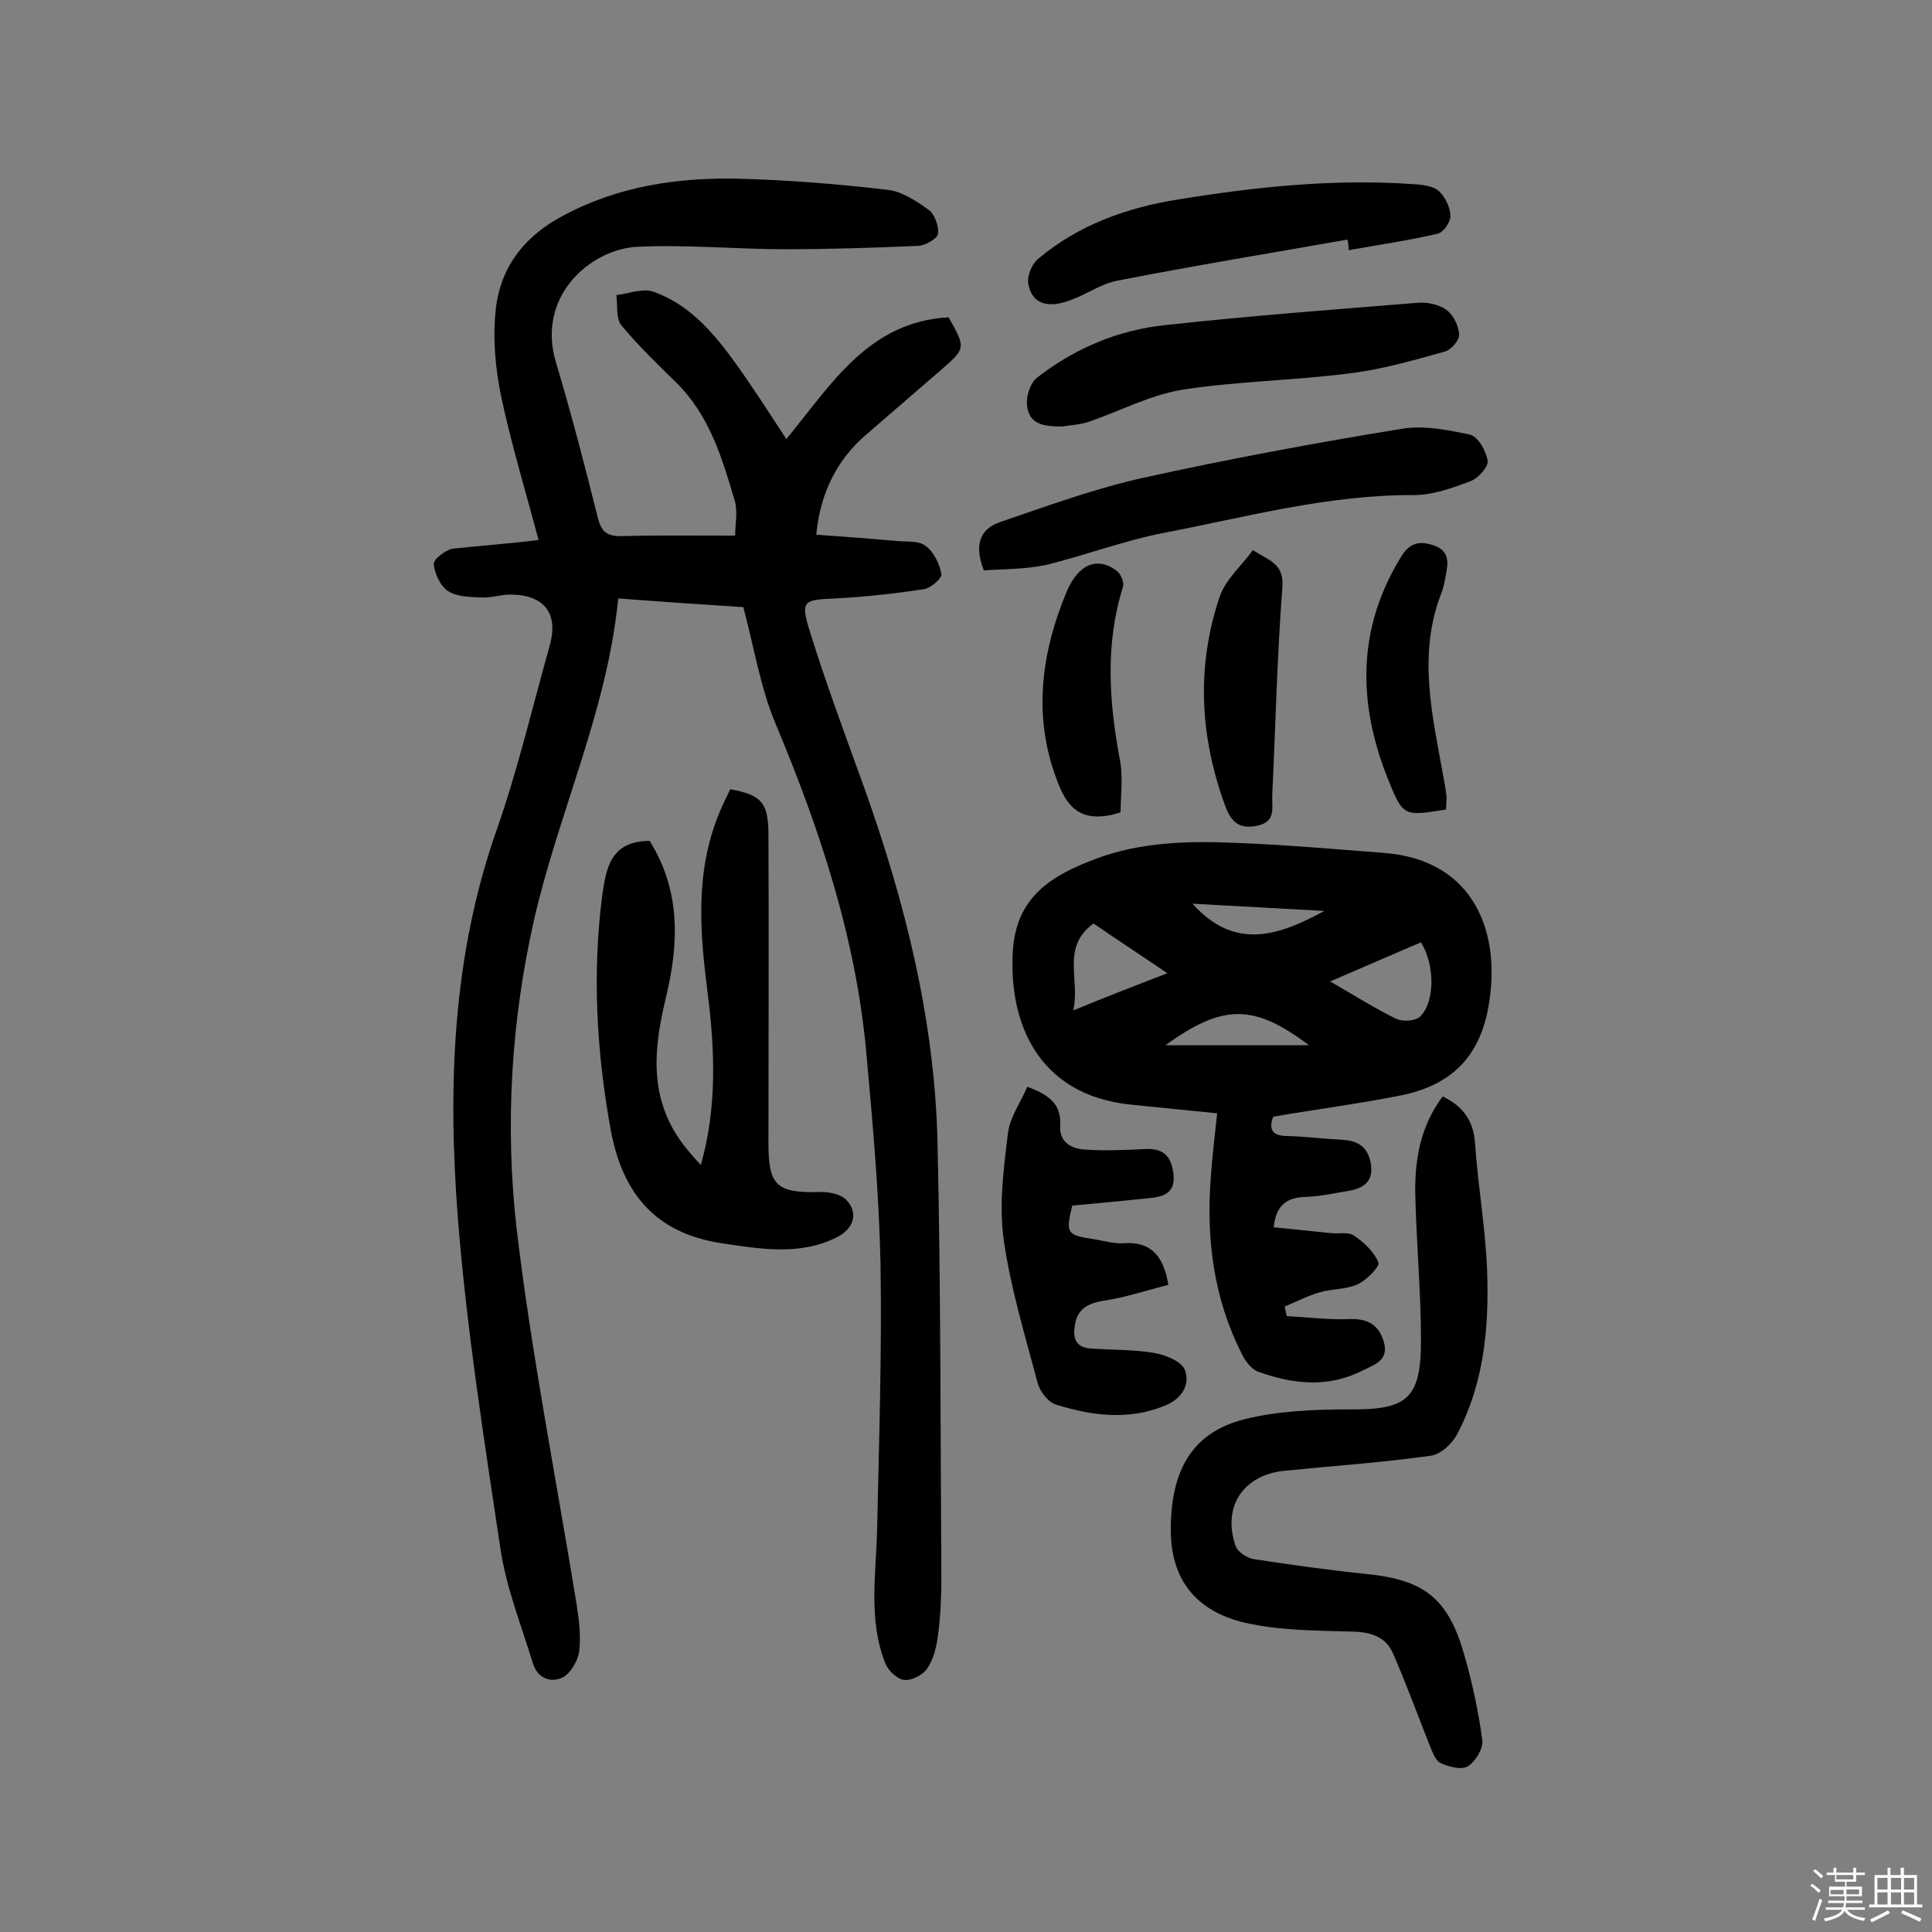
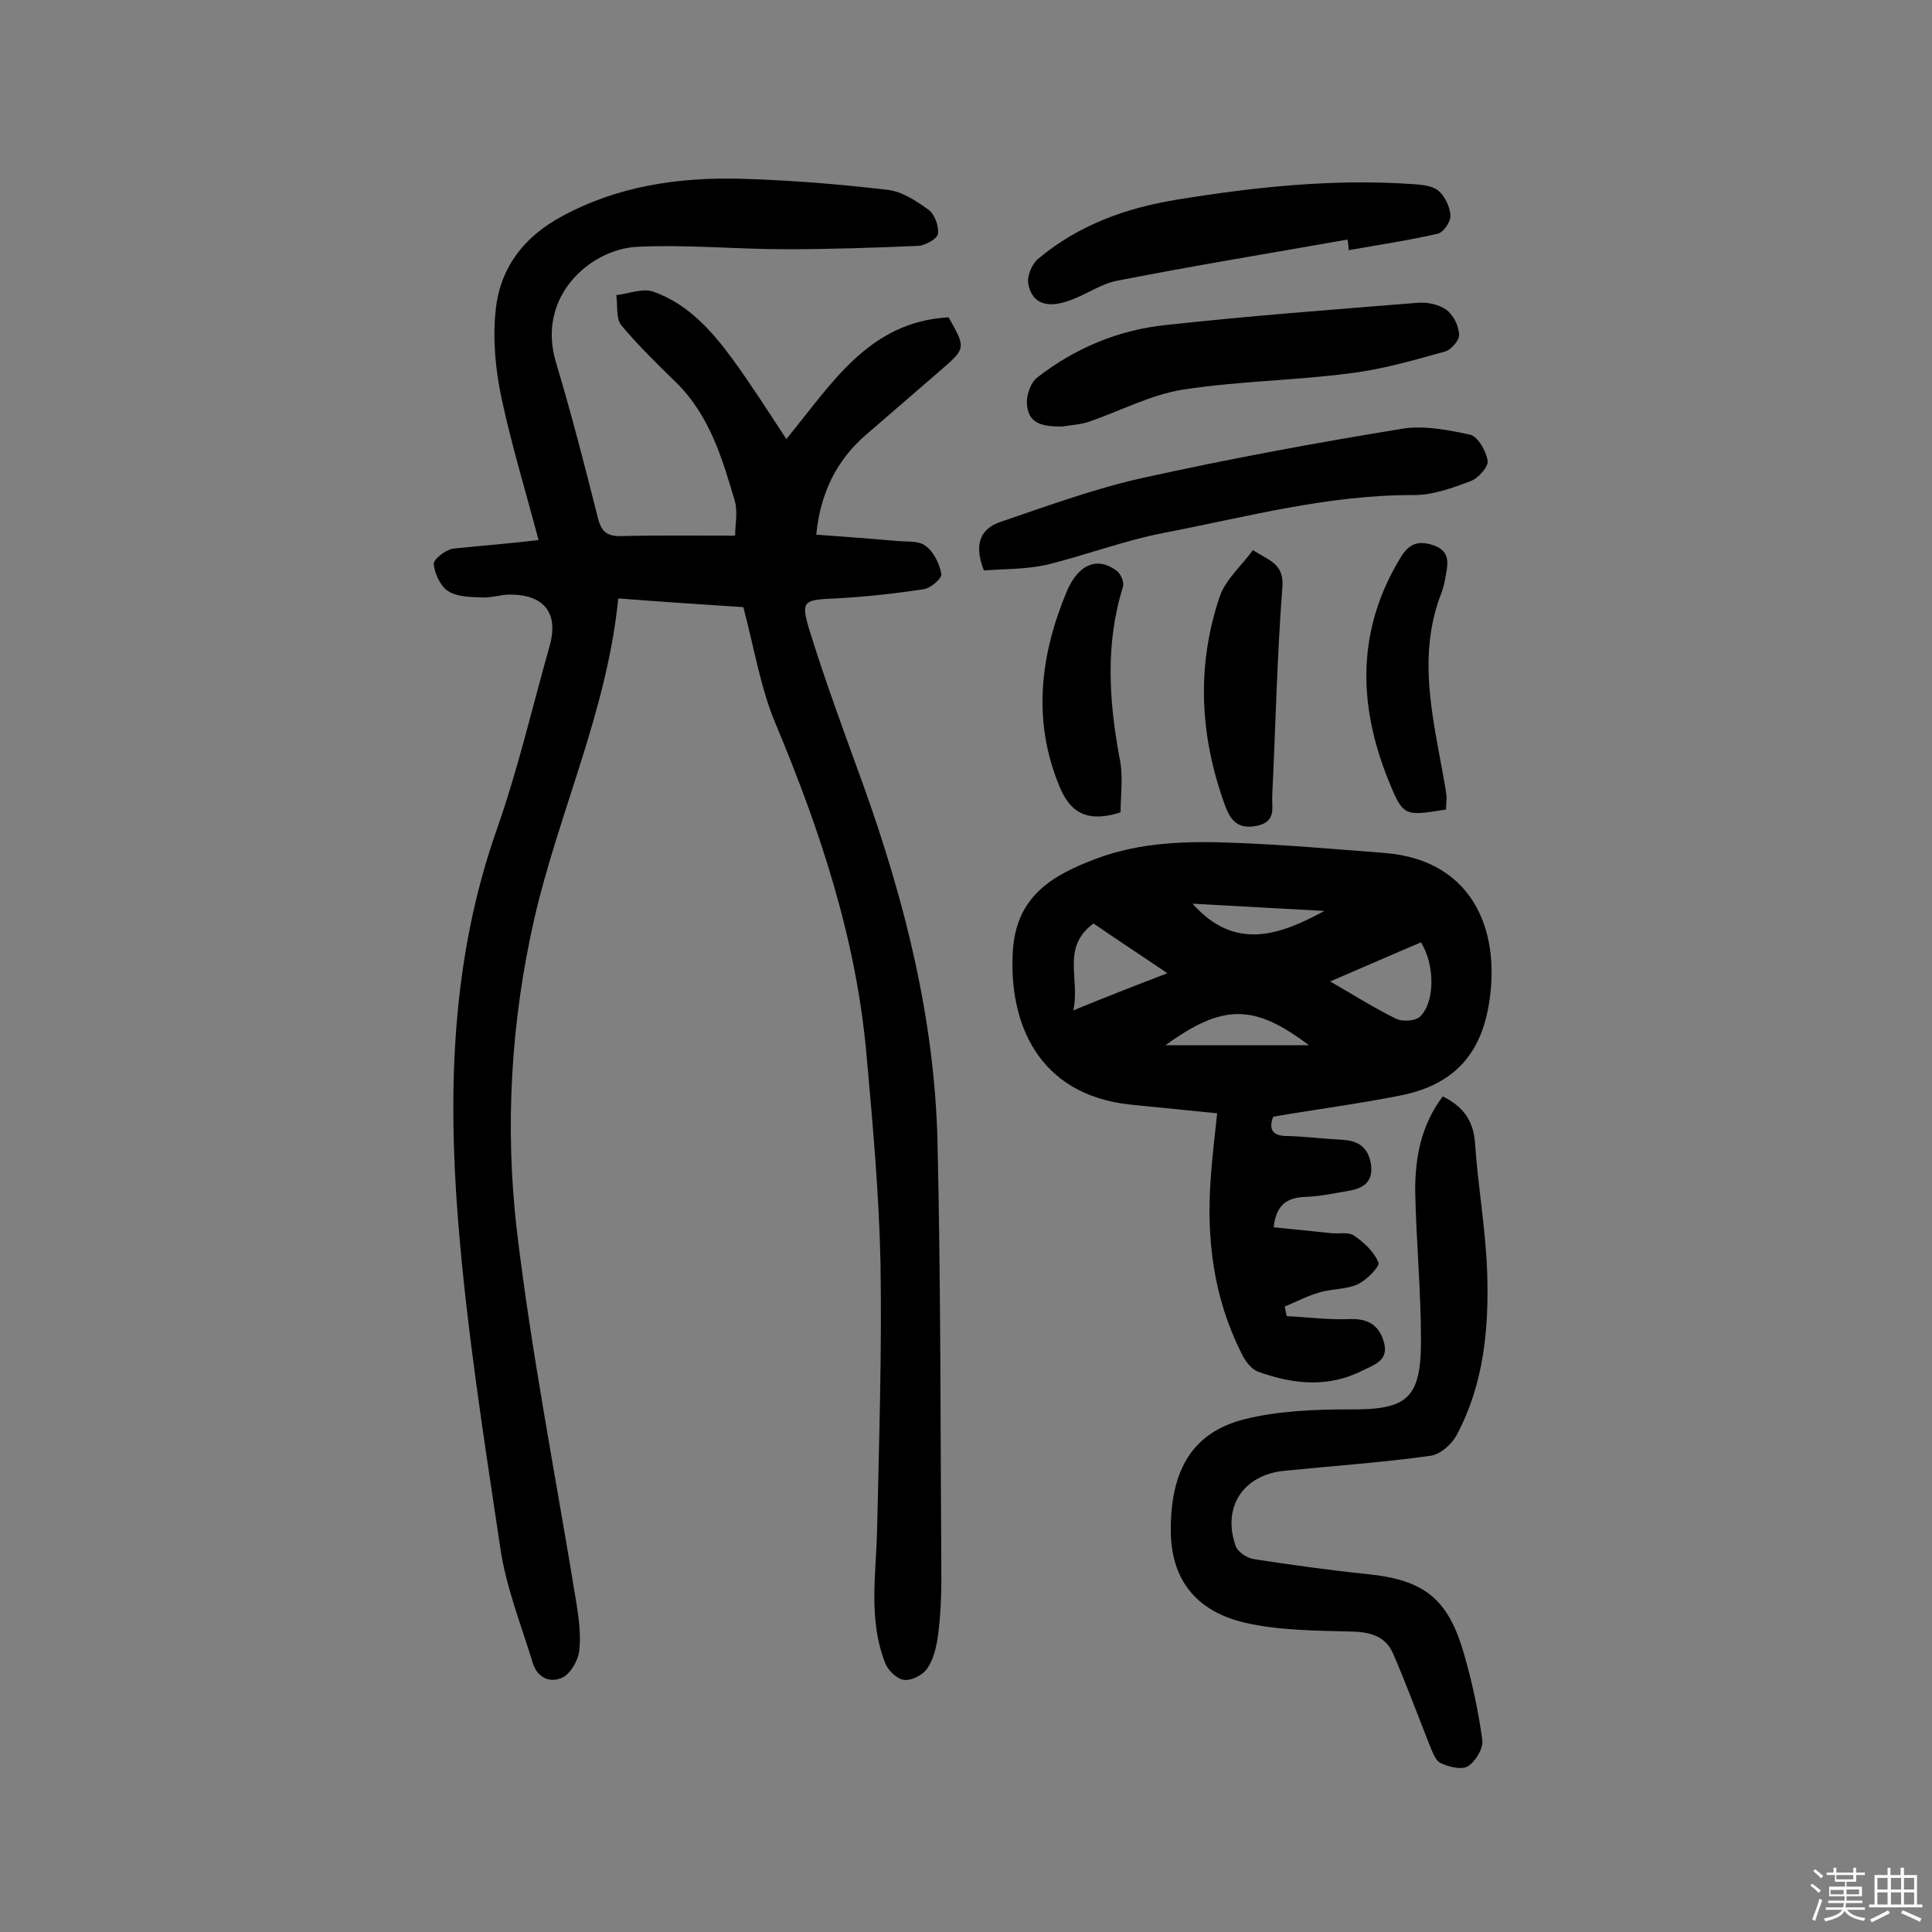
<svg xmlns="http://www.w3.org/2000/svg" enable-background="new 0 0 400 400" viewBox="0 0 400 400">
  <rect x="0" y="0" width="400" height="400" fill="#808080" stroke="none" />
  <path d="m374.8 390.4.4-.4c.7.5 1.3 1 1.8 1.4l-.5.5c-.5-.6-1.1-1.1-1.7-1.5zm1 7.3-.6-.3c.5-1.4 1.1-2.8 1.5-4.3.2.1.4.2.6.3-.5 1.3-1 2.8-1.5 4.3zm-.4-10.3.4-.4c.4.3 1 .8 1.7 1.4l-.5.5c-.4-.5-1-1-1.6-1.5zm2.5.3h1.7v-1h.6v1h3.5v-1h.6v1h1.8v.5h-1.8v1.4h-2v1h3.2v2h-3.2v.9h3.3v.5h-3.4c0 .3-.1.6-.1.9h4v.5h-3.7c.7.9 1.9 1.5 3.8 1.7-.1.2-.2.4-.3.6-2.1-.4-3.5-1.1-4-2.1-.4 1-1.8 1.7-4 2.2-.1-.2-.2-.4-.3-.6 2.1-.4 3.4-1 3.8-1.8h-3.4v-.5h3.6c.1-.3.1-.6.2-.9h-3.3v-.5h3.4c0-.3 0-.6 0-.9h-3.2v-2h3.3v-1h-2.1v-1.4h-1.7v-.5zm1.1 3.5v1h2.7c0-.3 0-.4 0-.4 0-.1 0-.2 0-.2 0-.1 0-.2 0-.3h-2.7zm1.2-3v.9h3.5v-.9zm4.7 3h-2.6v.6.4h2.6z" fill="#fbfafc" />
  <path d="m393.6 386.7h.6v1.5h2.7v6.1h1.1v.6h-11v-.6h1.1v-6.1h2.7v-1.5h.6v1.5h2.1v-1.5zm-2.7 8.8.4.6c-1.2.6-2.5 1.3-3.8 1.9-.1-.2-.2-.4-.3-.6 1.2-.6 2.5-1.2 3.7-1.9zm-2.2-6.7v2.4h2.1v-2.4zm0 3v2.5h2.1v-2.5zm2.8-3v2.4h2.1v-2.4zm0 3v2.5h2.1v-2.5zm6 6.1c-1.4-.7-2.7-1.3-3.9-1.8l.3-.6c1.5.6 2.7 1.2 3.9 1.7zm-1.2-9.1h-2.1v2.4h2.1zm-2.1 3v2.5h2.1v-2.5z" fill="#fbfafc" />
  <g fill="#010000">
    <path d="m111.5 111.8c-2.7-10.2-5.6-19.7-7.7-29.5-1.2-5.8-1.8-11.9-1.2-17.8.8-8.9 5.8-15.5 13.9-19.8 11.5-6.2 23.9-8 36.7-7.7 10.2.3 20.4 1.1 30.5 2.3 3 .3 6 2.3 8.5 4.1 1.3.9 2.2 3.4 2 5-.1 1-2.6 2.4-4 2.5-9.2.4-18.4.7-27.6.7-10.2 0-20.5-1-30.7-.5-9.7.5-20.9 10.3-16.8 23.9 3.2 10.7 6 21.5 8.7 32.3.7 2.7 1.8 3.7 4.6 3.7 7.6-.2 15.2-.1 23.8-.1 0-2.3.6-5-.1-7.3-2.6-8.8-5.2-17.6-12.1-24.4-3.9-3.8-7.9-7.7-11.4-11.9-1.1-1.4-.7-4.1-1-6.2 2.6-.3 5.5-1.5 7.7-.7 7.1 2.5 12.1 8.1 16.4 14 3.8 5.2 7.3 10.7 11.1 16.5 9.2-11.1 16.9-24.3 33.6-25.2 3.6 6.4 3.6 6.4-1.7 11-5.2 4.5-10.3 8.9-15.5 13.4-5.9 5.1-9.4 12-10.2 20.6 5.5.4 11.1.8 16.6 1.3 2.1.2 4.6-.1 6 1 1.7 1.2 2.9 3.7 3.3 5.8.2.9-2.2 3-3.7 3.2-6 .9-12.2 1.6-18.3 1.9-6.5.3-7.2.4-5.3 6.6 3.4 11 7.4 21.7 11.3 32.5 8.5 23.8 14.6 48.1 15.2 73.4.7 30.2.6 60.4.8 90.6 0 3.9-.2 7.8-.7 11.6-.3 2.3-.9 4.9-2.2 6.8-.9 1.4-3.3 2.6-4.8 2.4-1.4-.1-3.3-1.9-3.9-3.4-3.6-9.1-1.9-18.5-1.7-27.9.4-18.3 1-36.6.7-54.9-.3-14.4-1.6-28.8-2.9-43.2-2.1-24-9.6-46.5-18.8-68.5-3.1-7.3-4.4-15.5-6.7-24.2-7.9-.5-16.7-1.1-25.9-1.8-2.3 23.3-12.3 44.2-17.4 66.4-4.8 21.1-6.1 42.9-3.6 64.4 3.1 26 8.2 51.7 12.4 77.6.5 3.2.9 6.5.5 9.7-.3 1.9-1.8 4.5-3.4 5.3-2.5 1.2-5.2.2-6.2-3-2.4-7.9-5.5-15.6-6.7-23.7-3.4-22.7-7-45.5-8.8-68.4-2.1-27.1-1.2-54.1 8-80.3 4.4-12.5 7.4-25.4 11-38.2 1.9-6.7-1.1-10.6-8.2-10.6-1.9 0-3.9.7-5.8.6-2.4-.1-5.1-.1-7-1.3-1.6-1-2.8-3.6-3-5.6-.1-1 2.4-2.9 3.9-3.2 5.6-.6 11.3-1 17.8-1.8z" />
    <path d="m263.6 231.2c-.9 2.4-.4 4 2.9 4 3.9.1 7.7.6 11.6.8 3.2.2 5.1 1.6 5.7 4.8.6 3.5-1.1 5.1-4.3 5.7-3 .5-6.1 1.2-9.1 1.3-3.9.1-6.2 1.6-6.7 6.3 3.9.4 7.9.8 11.8 1.2 1.6.2 3.6-.3 4.8.5 2.1 1.4 4.2 3.4 5.1 5.6.3.8-2.4 3.6-4.3 4.5-2.4 1.1-5.4.9-8 1.7-2.4.7-4.7 1.9-7.1 2.9.1.7.3 1.4.4 2 4.4.2 8.8.8 13.2.6 3.7-.1 5.9 1.3 6.9 4.7 1.1 3.8-1.8 4.7-4.3 5.9-7.2 3.7-14.5 2.9-21.7.3-1.4-.5-2.7-2.2-3.4-3.7-5.9-11.6-7.4-24-6.4-36.8.3-4.2.8-8.3 1.3-13-6.1-.6-12-1.2-17.9-1.8-19.3-2-25.3-17.1-24.4-31.8.7-11.4 8.2-15.7 17.2-19.1 9.3-3.5 19.1-3.7 28.8-3.3 10.3.4 20.7 1.3 31 2.1 18.7 1.5 24.3 16.8 21.4 32.2-2 10.6-8.2 16-18.1 18-8.5 1.7-17.1 2.8-26.4 4.4zm30.6-36.1c-5.9 2.5-11.8 5.1-18.8 8.1 5.2 3 9.3 5.6 13.6 7.7 1.4.7 4.1.5 5.1-.5 3-3.1 3-10.6.1-15.3zm-52.5 6.4c-5.6-3.8-10.5-7-15.3-10.3-6.8 5-2.7 11.5-4.2 18 6.8-2.8 12.7-5.1 19.5-7.7zm29.3 14.9c-11.4-8.6-17.8-8.6-29.7 0zm3.2-27.8c-9-.5-18-1-27.3-1.5 8.8 9.9 18.1 6.5 27.3 1.5z" />
    <path d="m298.7 227c4.5 2.2 6.4 5.3 6.7 9.8.6 8.9 2.2 17.7 2.5 26.6.4 11.6-.7 23.1-6.2 33.5-1 2-3.4 4.2-5.5 4.5-10 1.4-20.2 2.1-30.2 3.1-8.5.8-13 7.4-10.2 15.5.4 1.3 2.4 2.6 3.8 2.8 7.8 1.2 15.7 2.3 23.5 3.1 11.7 1.2 16.7 5 20 16.5 1.7 5.9 3 11.9 3.8 17.9.2 1.7-1.4 4.4-3 5.4-1.3.8-4 .1-5.7-.7-1.1-.6-1.7-2.5-2.3-3.9-2.5-6.3-4.8-12.6-7.5-18.8-1.5-3.4-4.5-4.4-8.4-4.5-7.4-.2-15-.2-22.1-1.8-10.5-2.4-15.4-9.2-15.5-18.9-.1-12.8 4.5-20.6 15.4-23.3 6.9-1.7 14.4-2 21.6-2 11.8.1 14.8-2.1 14.8-14.2 0-10.4-1-20.7-1.2-31.1 0-6.9 1.2-13.5 5.7-19.5z" />
-     <path d="m134.5 174.1c6.4 10.2 6.1 21.1 3.4 32.3-2.1 8.8-3.4 17.6.8 26.1 1.5 3.2 3.9 6 6.4 8.7 3.4-12 2.9-23.9 1.4-35.7-1.6-12.5-2.6-24.8 2.3-36.9.7-1.8 1.6-3.5 2.4-5.2 6.5 1.2 7.9 2.8 7.9 9.5.1 21.3 0 42.5 0 63.8 0 8.8 1.7 10.3 10.5 10.1 1.9-.1 4.4.4 5.6 1.6 2.6 2.7 1.6 6-2 7.8-7.7 3.8-15.7 2.4-23.8 1.2-13.8-2.1-20.6-10.4-23-23.7-2.9-16.1-3.8-32.2-1.7-48.4.8-5.5 1.7-11.2 9.8-11.2z" />
-     <path d="m212.7 225c4.6 1.7 7.1 3.7 6.8 8.1-.2 3.3 2.2 4.7 5 4.9 4.2.3 8.3.1 12.5-.1 3.6-.2 5.4 1.2 5.9 4.8.6 3.8-1.4 5-4.5 5.3-5.5.6-10.9 1.1-16.4 1.6-1.4 5.8-1.2 6.1 4.7 7 1.9.3 3.9.9 5.8.8 5.4-.4 8.3 2.1 9.4 8.6-4.3 1.1-8.8 2.6-13.4 3.3-3.1.5-5.3 1.6-5.9 4.7-.5 2.7-.2 5 3.3 5.2 4.4.3 8.8.2 13 .9 2.3.4 5.7 1.7 6.4 3.5 1.2 3.2-.7 6.1-4.3 7.5-7.5 3-15 2-22.4-.3-1.6-.5-3.4-2.8-3.8-4.6-2.6-9.8-5.6-19.6-7-29.6-1-7.2 0-14.8.9-22.1.4-3.1 2.5-6.1 4-9.5z" />
    <path d="m203.7 118.1c-2.4-6.1-.1-8.9 3.6-10.1 9.7-3.3 19.5-6.9 29.5-9.1 17.7-3.9 35.5-7.2 53.3-10.1 4.6-.8 9.6.2 14.3 1.2 1.6.4 3.3 3.4 3.6 5.4.2 1.2-1.9 3.6-3.5 4.2-3.7 1.4-7.8 2.9-11.7 2.9-17.7-.1-34.6 4.5-51.7 7.8-8.4 1.6-16.4 4.7-24.7 6.7-4.3.9-8.8.8-12.7 1.1z" />
    <path d="m219.9 88.3c-3.7 0-7.2-.3-7.3-5 0-1.7.8-4.1 2.1-5.1 7.8-6.1 16.9-9.9 26.6-10.9 17.3-1.9 34.7-3.2 52.1-4.6 2-.2 4.4.3 6 1.4 1.5 1.1 2.6 3.3 2.7 5.2.1 1.1-1.7 3.2-3 3.5-6.5 1.8-13 3.7-19.7 4.5-11.5 1.5-23.2 1.6-34.7 3.4-6.6 1.1-12.8 4.4-19.2 6.6-1.7.6-3.7.7-5.6 1z" />
    <path d="m279 49.6c-15.9 2.8-31.8 5.4-47.6 8.5-3.3.6-6.2 2.7-9.4 3.9-5 2-8.3 1-9.1-3.2-.3-1.6.7-4 1.9-5.1 8.4-7.1 18.4-10.7 29.1-12.4 16-2.6 32.1-4.3 48.3-3.2 1.9.1 4.2.3 5.5 1.3 1.4 1.1 2.5 3.4 2.6 5.2.1 1.3-1.5 3.6-2.7 3.8-6.1 1.4-12.2 2.3-18.4 3.4.1-.6-.1-1.4-.2-2.2z" />
    <path d="m259.4 113.9c3.4 2.2 6.5 2.8 6.1 7.7-1.1 14.3-1.4 28.7-2.1 43.1-.1 2.6.9 5.5-3.3 6.3-4.1.8-5.5-1.5-6.6-4.6-5.1-14.2-5.8-28.5-1-42.8 1.2-3.6 4.5-6.4 6.9-9.7z" />
-     <path d="m299.4 167.6c-8.7 1.4-8.9 1.5-12-6.2-6.3-15.7-6.5-31.1 2.6-46 1.8-3 3.8-3.5 6.8-2.5 3.5 1.2 3 3.8 2.5 6.4-.2 1.1-.4 2.2-.8 3.3-5.2 13.1-1.8 26.1.5 39.1.2 1.1.4 2.2.5 3.4 0 .7-.1 1.5-.1 2.5z" />
+     <path d="m299.4 167.6c-8.7 1.4-8.9 1.5-12-6.2-6.3-15.7-6.5-31.1 2.6-46 1.8-3 3.8-3.5 6.8-2.5 3.5 1.2 3 3.8 2.5 6.4-.2 1.1-.4 2.2-.8 3.3-5.2 13.1-1.8 26.1.5 39.1.2 1.1.4 2.2.5 3.4 0 .7-.1 1.5-.1 2.5" />
    <path d="m232 168.2c-7.6 2.4-10.7-.6-12.7-5.5-5.6-13.6-3.9-27.1 1.5-40.1 2.5-6 6.5-7.3 10.3-4.5.9.6 1.7 2.4 1.4 3.4-3.7 11.8-2.9 23.6-.7 35.5.8 3.7.2 7.8.2 11.2z" />
  </g>
</svg>